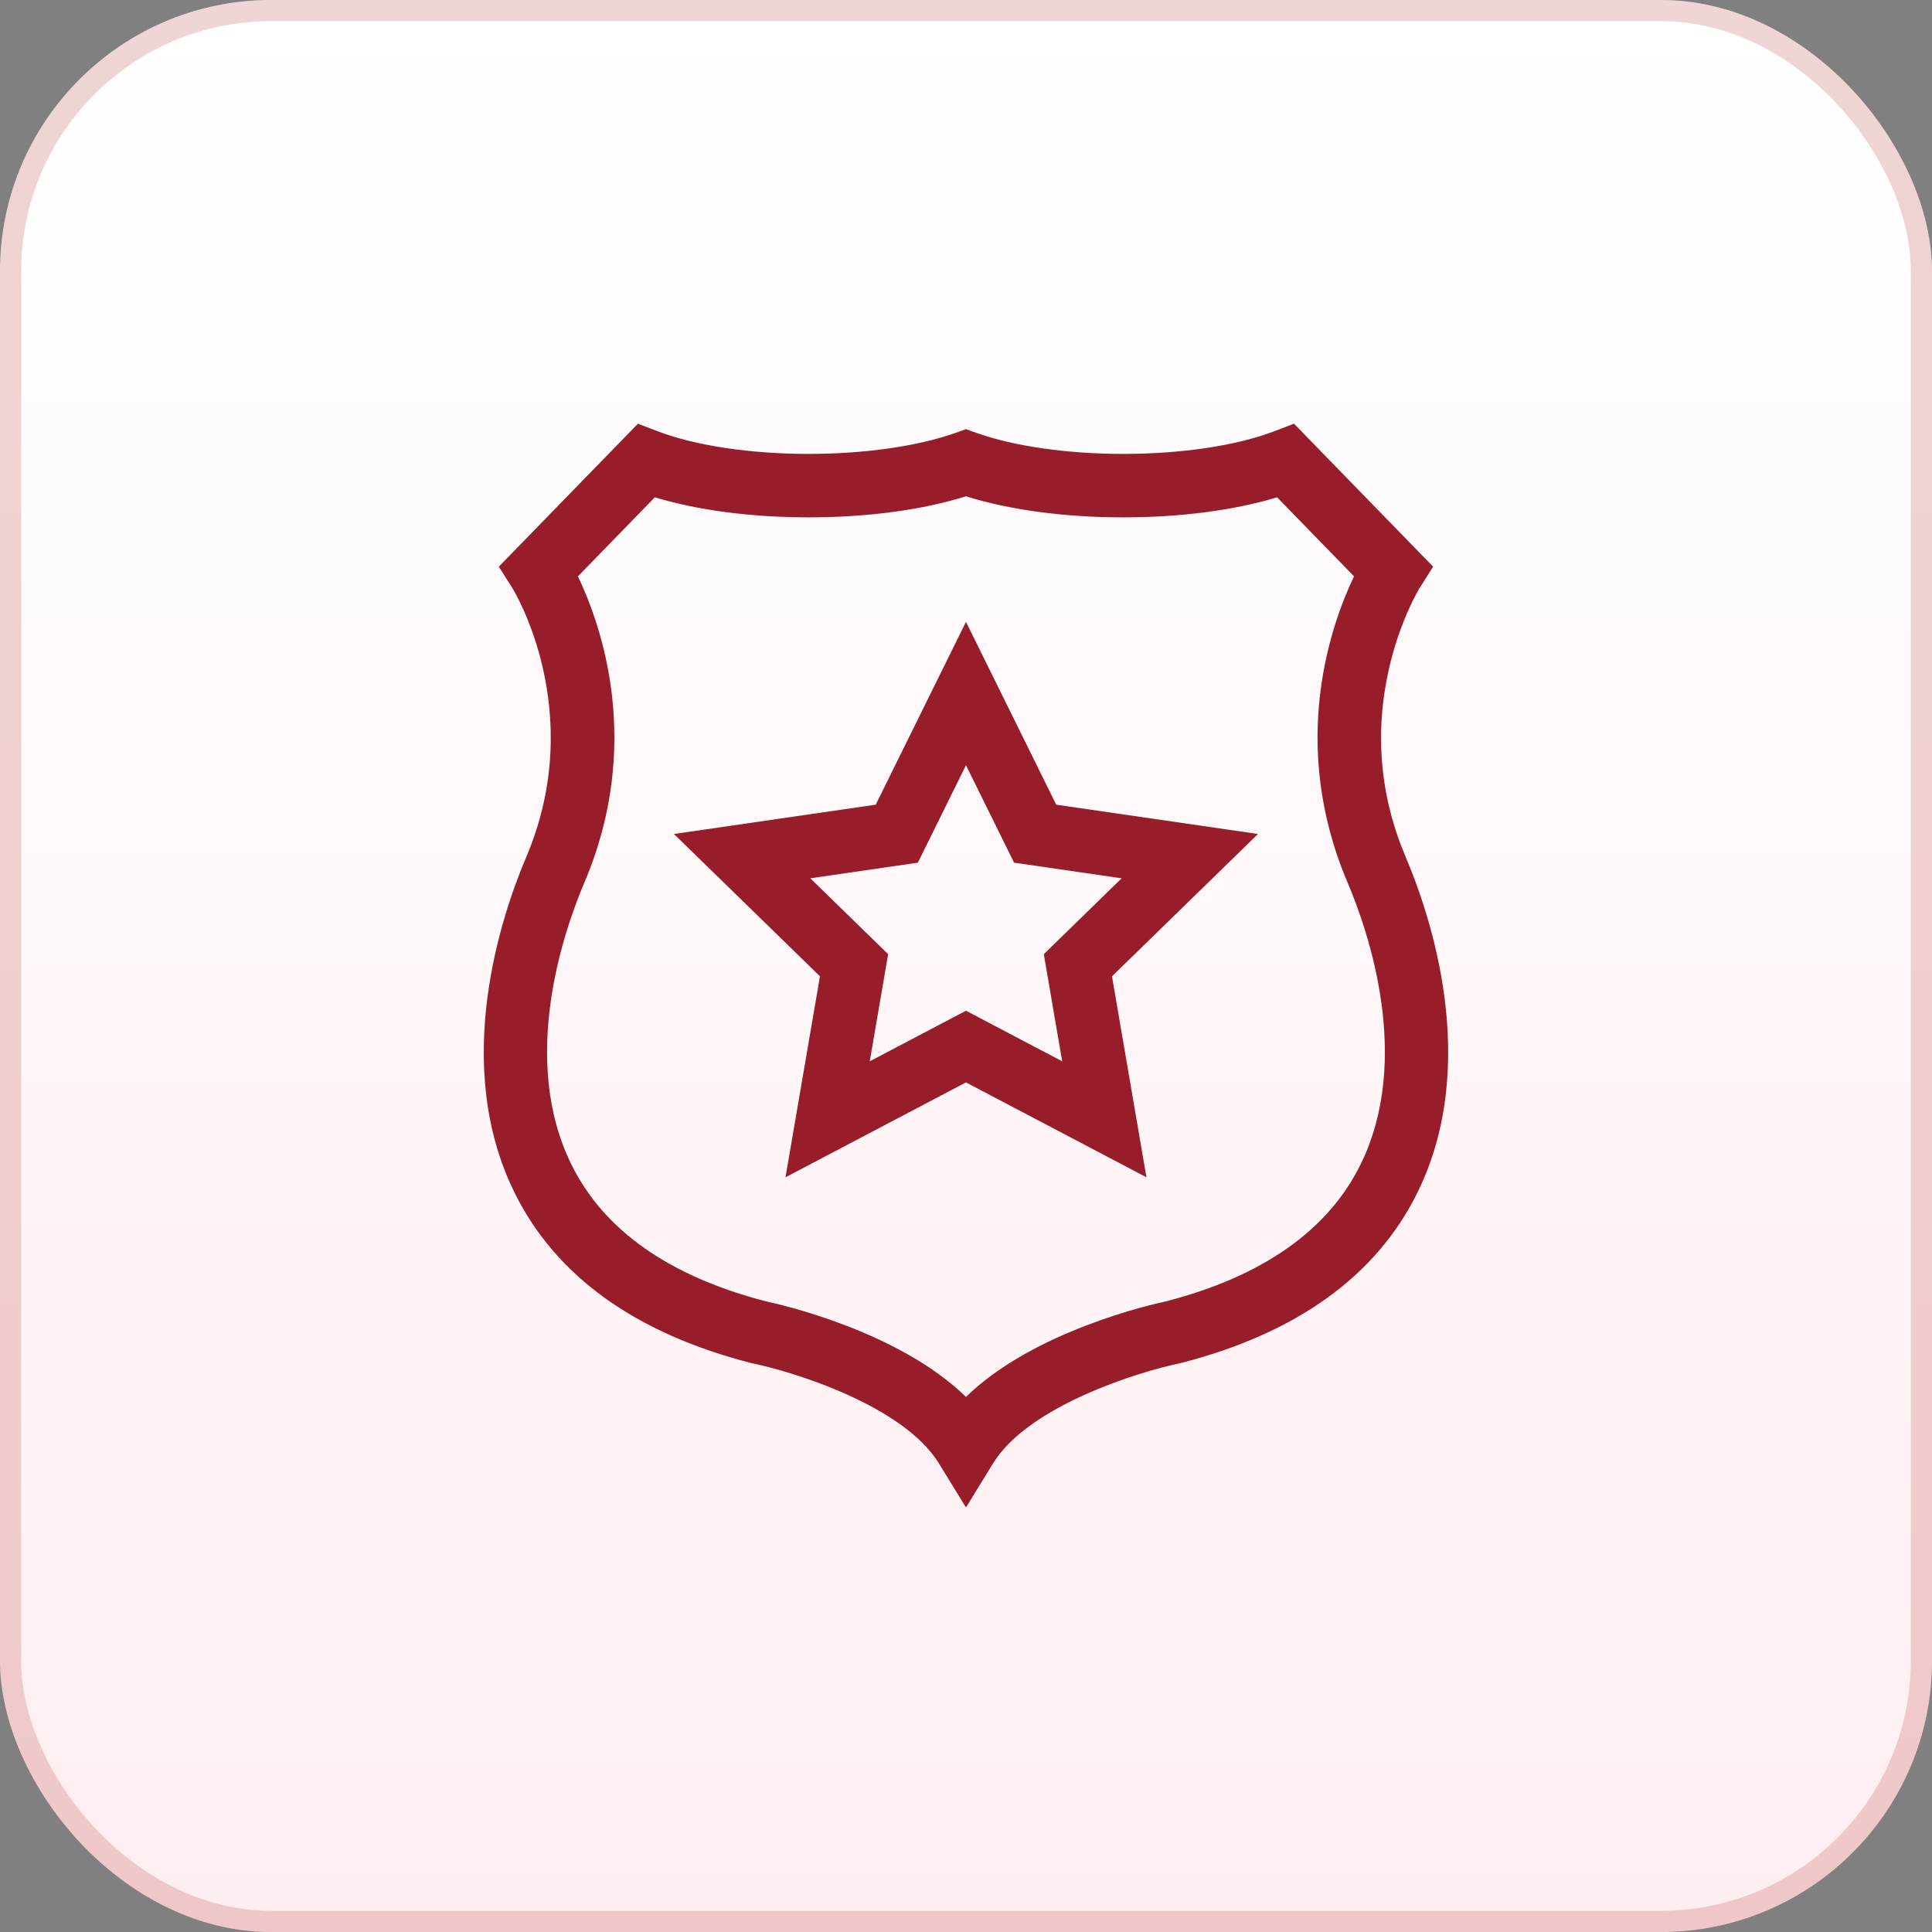
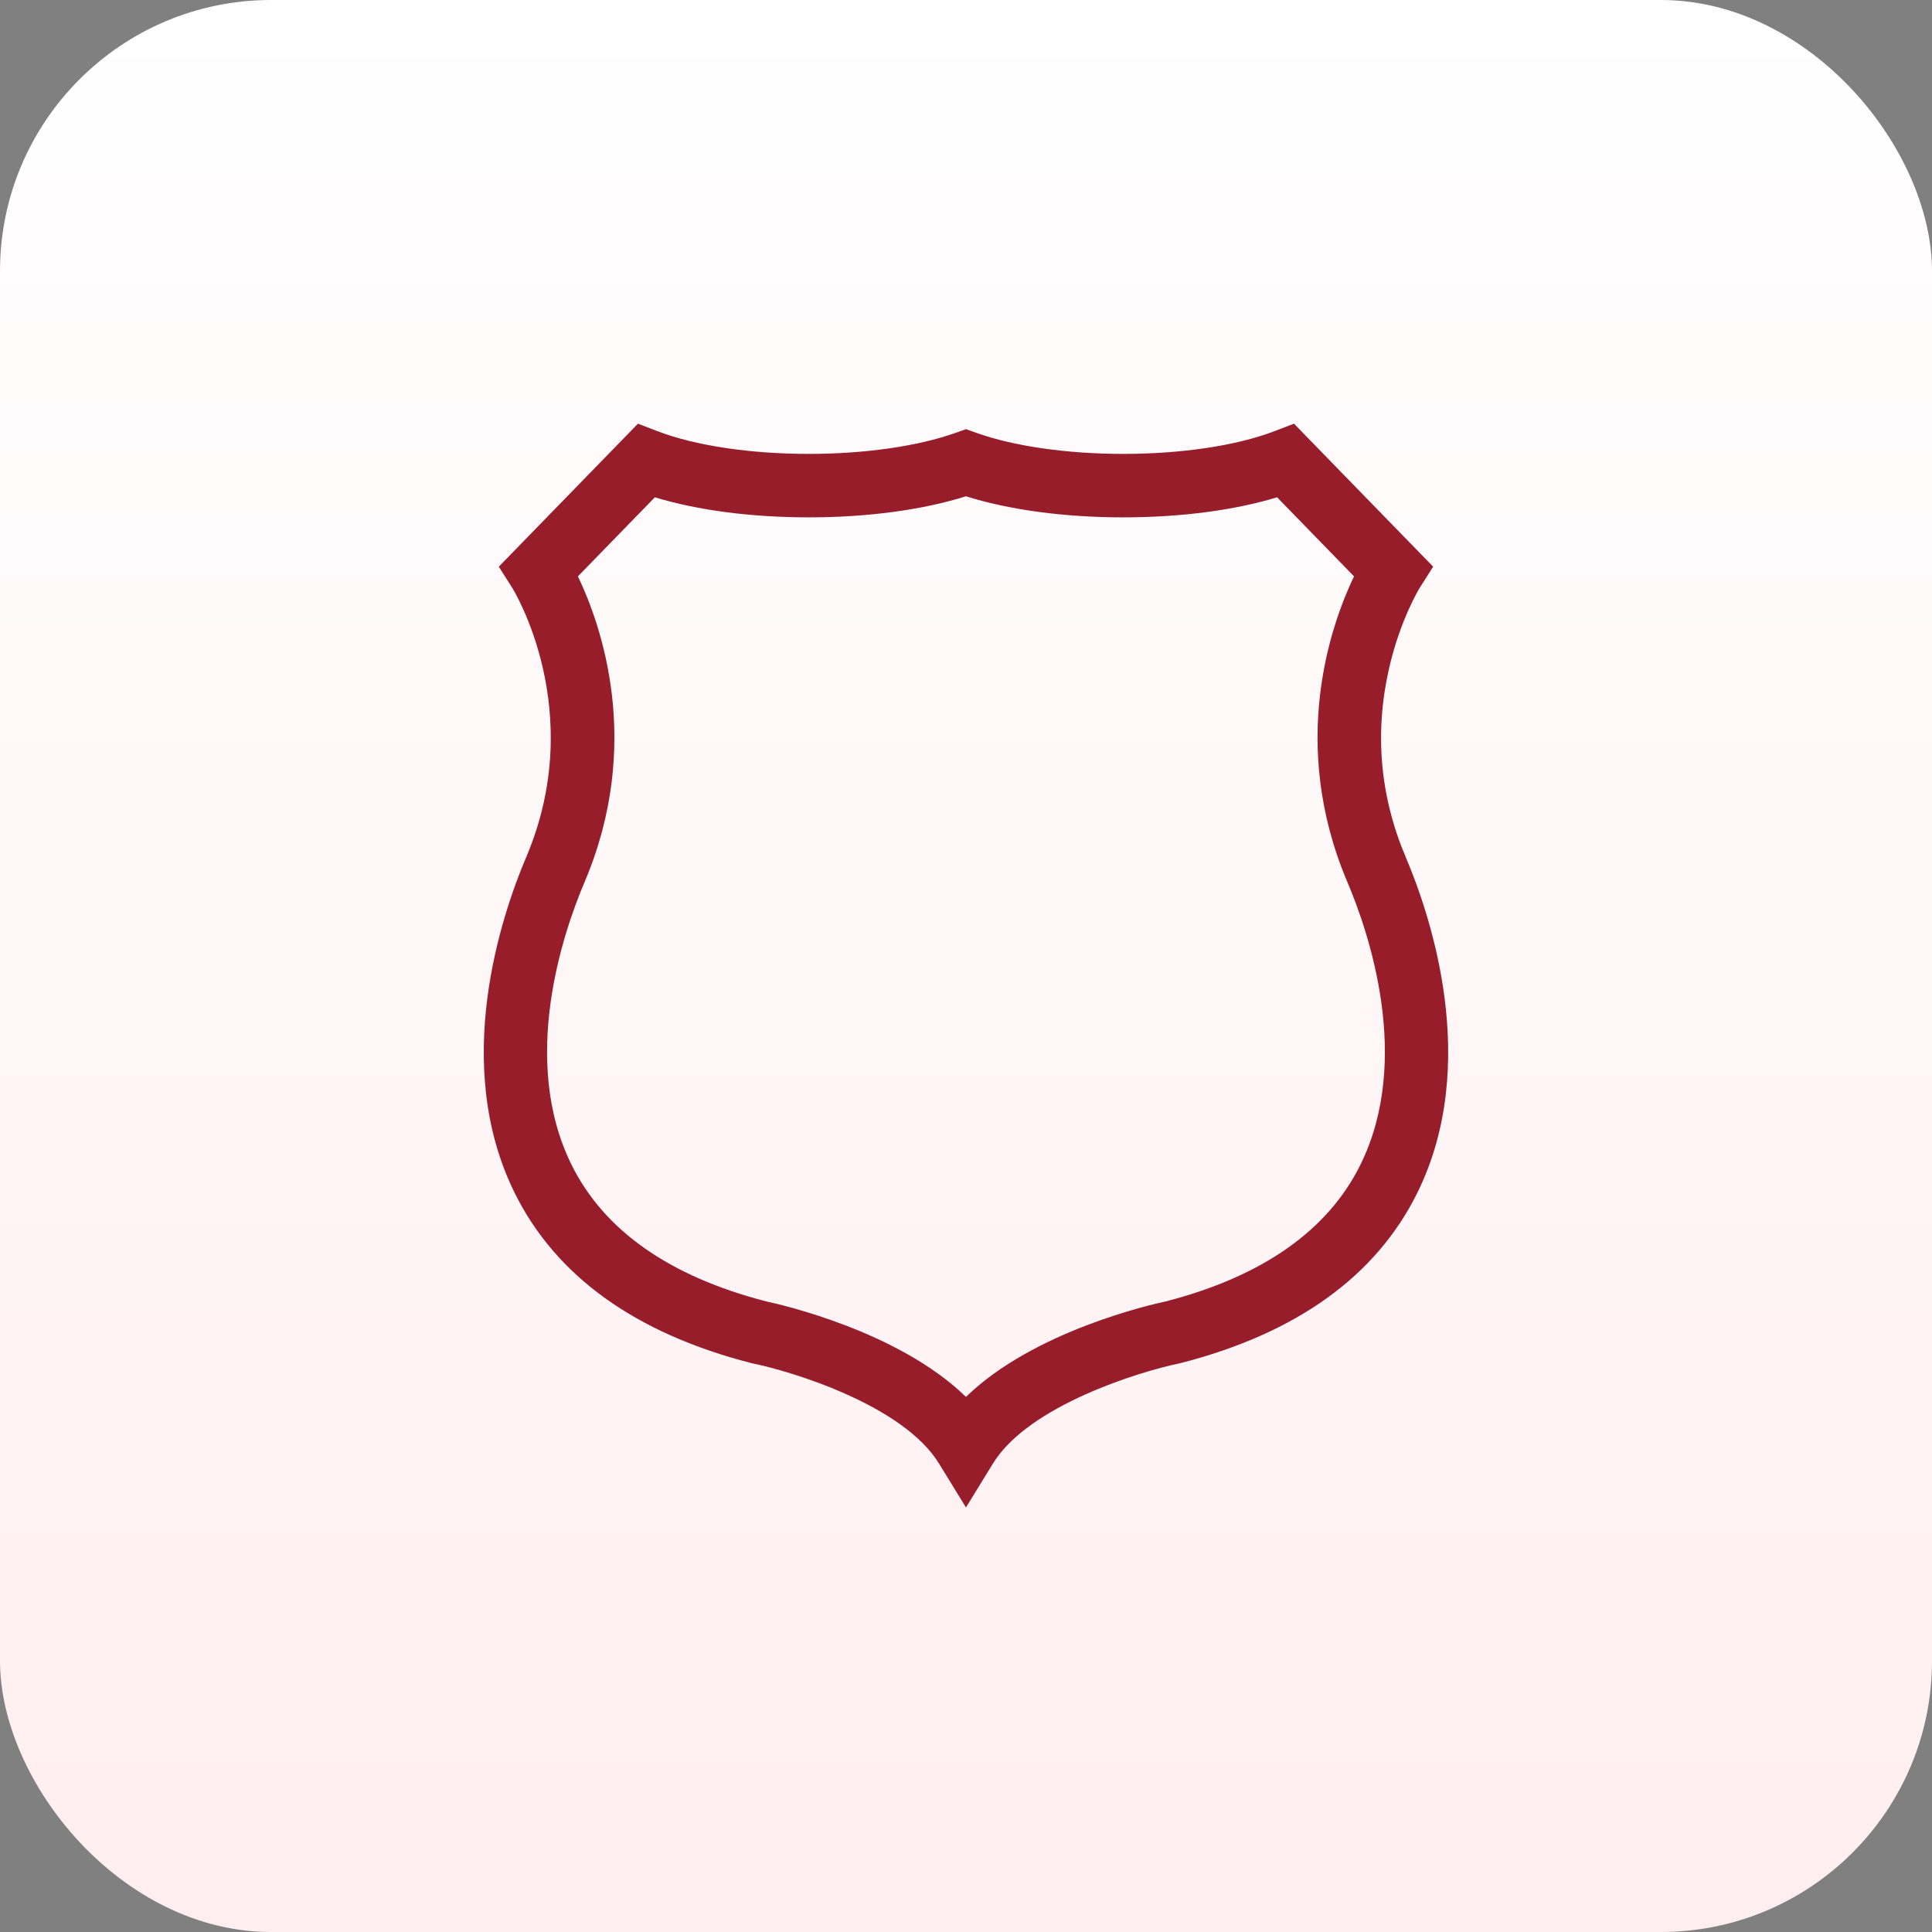
<svg xmlns="http://www.w3.org/2000/svg" width="912" height="912" viewBox="0 0 912 912" fill="none">
  <rect x="0" y="0" width="912" height="912" fill="#808080" stroke="none" />
  <rect width="912" height="912" rx="128" fill="url(#paint0_linear_4025_1909)" />
-   <rect x="5" y="5" width="902" height="902" rx="123" stroke="#B22D2D" stroke-opacity="0.2" stroke-width="10" />
  <path d="M663.612 404.697C651.423 376.021 648.761 346.037 655.693 315.572C660.966 292.403 670.111 277.595 670.174 277.493L676.52 267.501L610.83 200L601.615 203.536C583.832 210.355 557.79 214.266 530.164 214.266C503.903 214.266 478.697 210.66 461.004 204.368L455.984 202.584L450.969 204.368C433.276 210.66 408.069 214.266 381.809 214.266C354.182 214.266 328.14 210.355 310.357 203.536L301.146 200L235.456 267.501L241.799 277.493C242.162 278.067 277.774 335.498 248.364 404.697C236.728 432.074 212.911 502.311 242.934 563.079C262.349 602.372 299.932 629.409 354.639 643.445L355.357 643.609C374.084 647.442 426.379 663.398 443.225 690.822L455.988 711.594L468.747 690.822C485.527 663.507 537.876 647.477 556.619 643.609L557.337 643.445C612.044 629.409 649.627 602.372 669.042 563.079C699.065 502.311 675.244 432.074 663.612 404.697ZM642.184 549.812C626.853 580.85 595.908 602.56 550.218 614.347C544.332 615.592 488.021 628.157 455.988 659.413C423.951 628.157 367.64 615.592 361.758 614.347C316.068 602.56 285.124 580.85 269.788 549.812C245.261 500.168 265.912 439.985 275.932 416.414C303.726 351.005 283.687 294.773 272.805 272.068L309.128 234.746C329.292 240.886 354.654 244.219 381.809 244.219C409.466 244.219 435.551 240.706 455.984 234.27C476.421 240.702 502.506 244.219 530.164 244.219C557.318 244.219 582.681 240.886 602.848 234.746L639.167 272.068C628.285 294.773 608.246 351.009 636.044 416.414C646.064 439.985 666.715 500.168 642.184 549.812Z" fill="#981D2B" />
-   <path d="M455.988 293.535L413.389 379.85L318.137 393.686L387.063 460.871L370.794 555.741L455.988 510.949L541.182 555.741L524.914 460.871L593.836 393.686L498.587 379.85L455.988 293.535ZM492.729 450.415L501.402 500.988L455.988 477.112L410.575 500.988L419.248 450.415L382.508 414.603L433.28 407.222L455.988 361.216L478.697 407.222L529.469 414.603L492.729 450.415Z" fill="#981D2B" />
  <defs>
    <linearGradient id="paint0_linear_4025_1909" x1="456" y1="0" x2="456" y2="912" gradientUnits="userSpaceOnUse">
      <stop stop-color="white" />
      <stop offset="1" stop-color="#FFEEF0" />
    </linearGradient>
  </defs>
</svg>